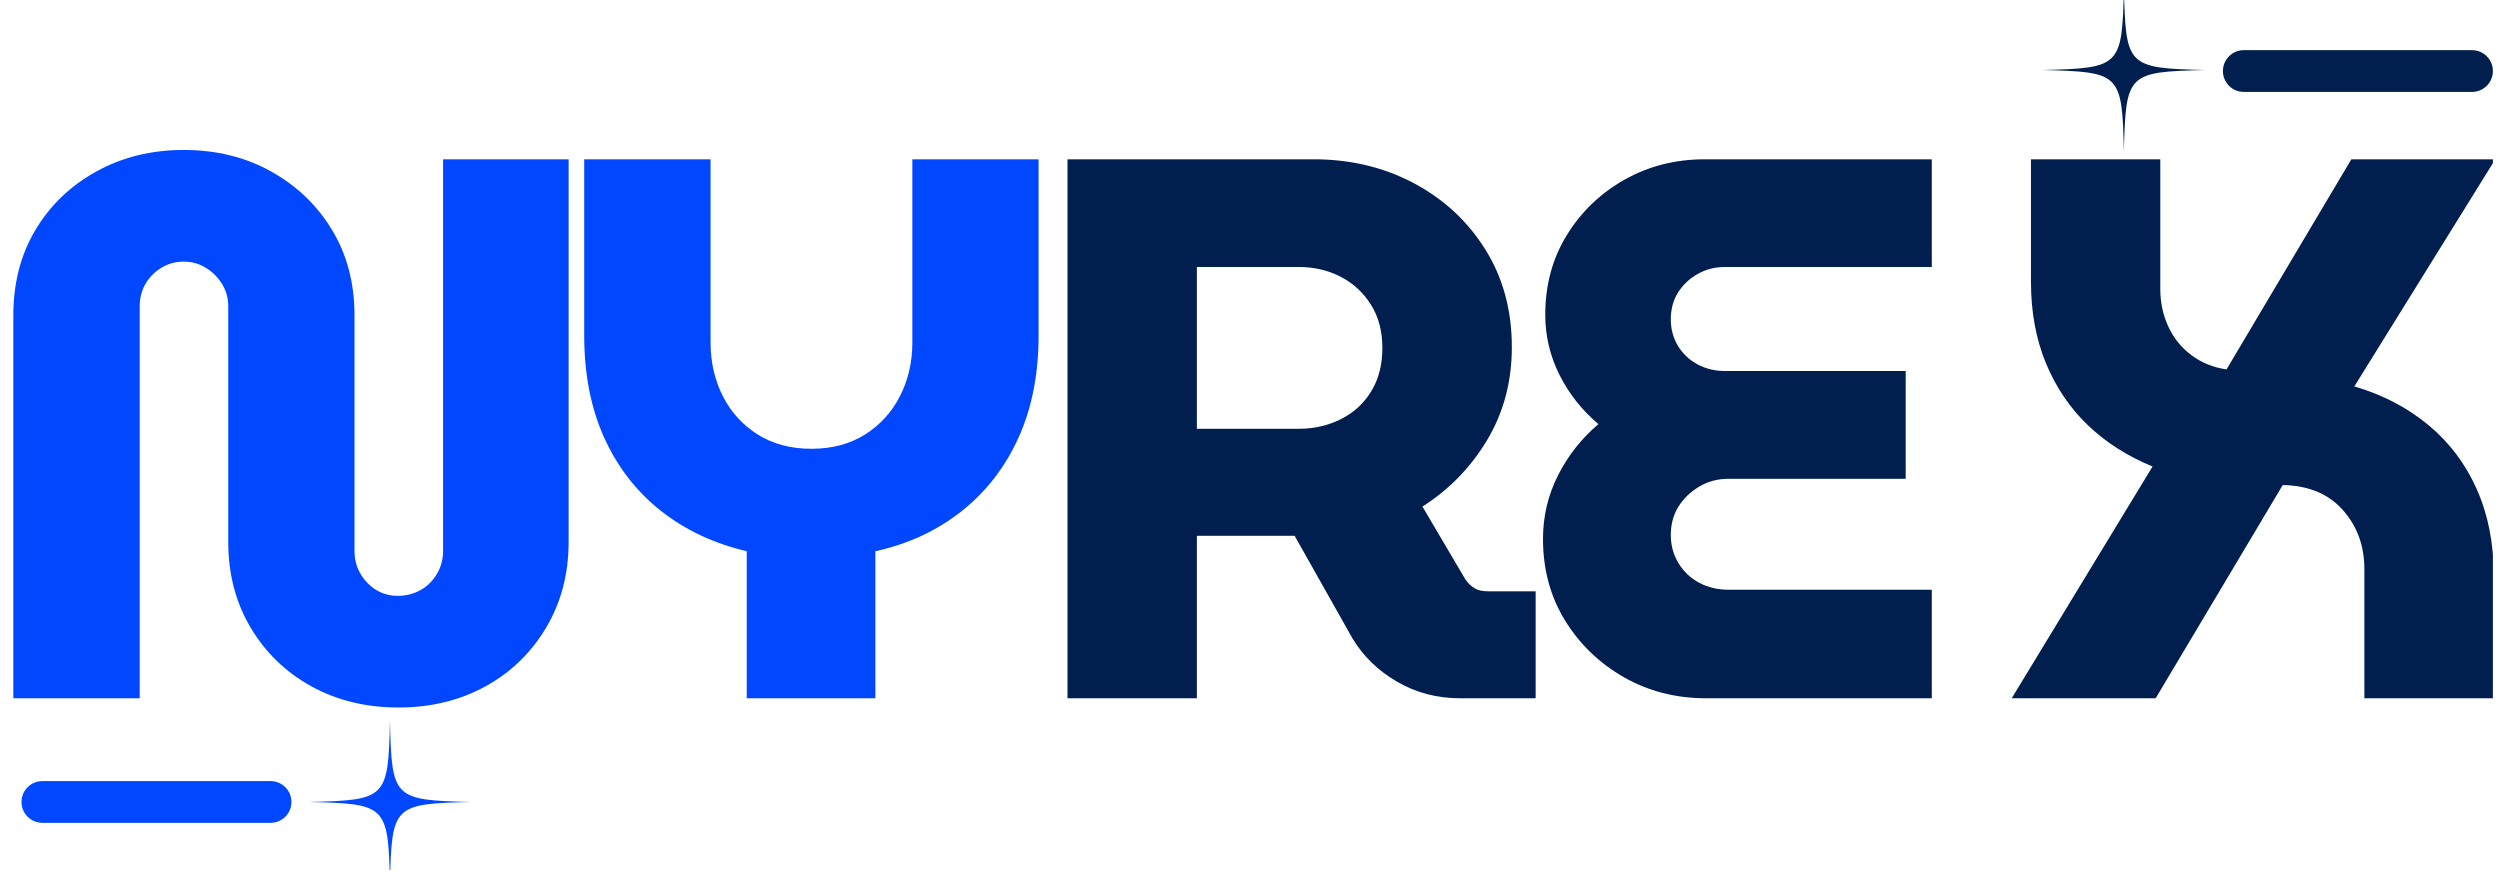
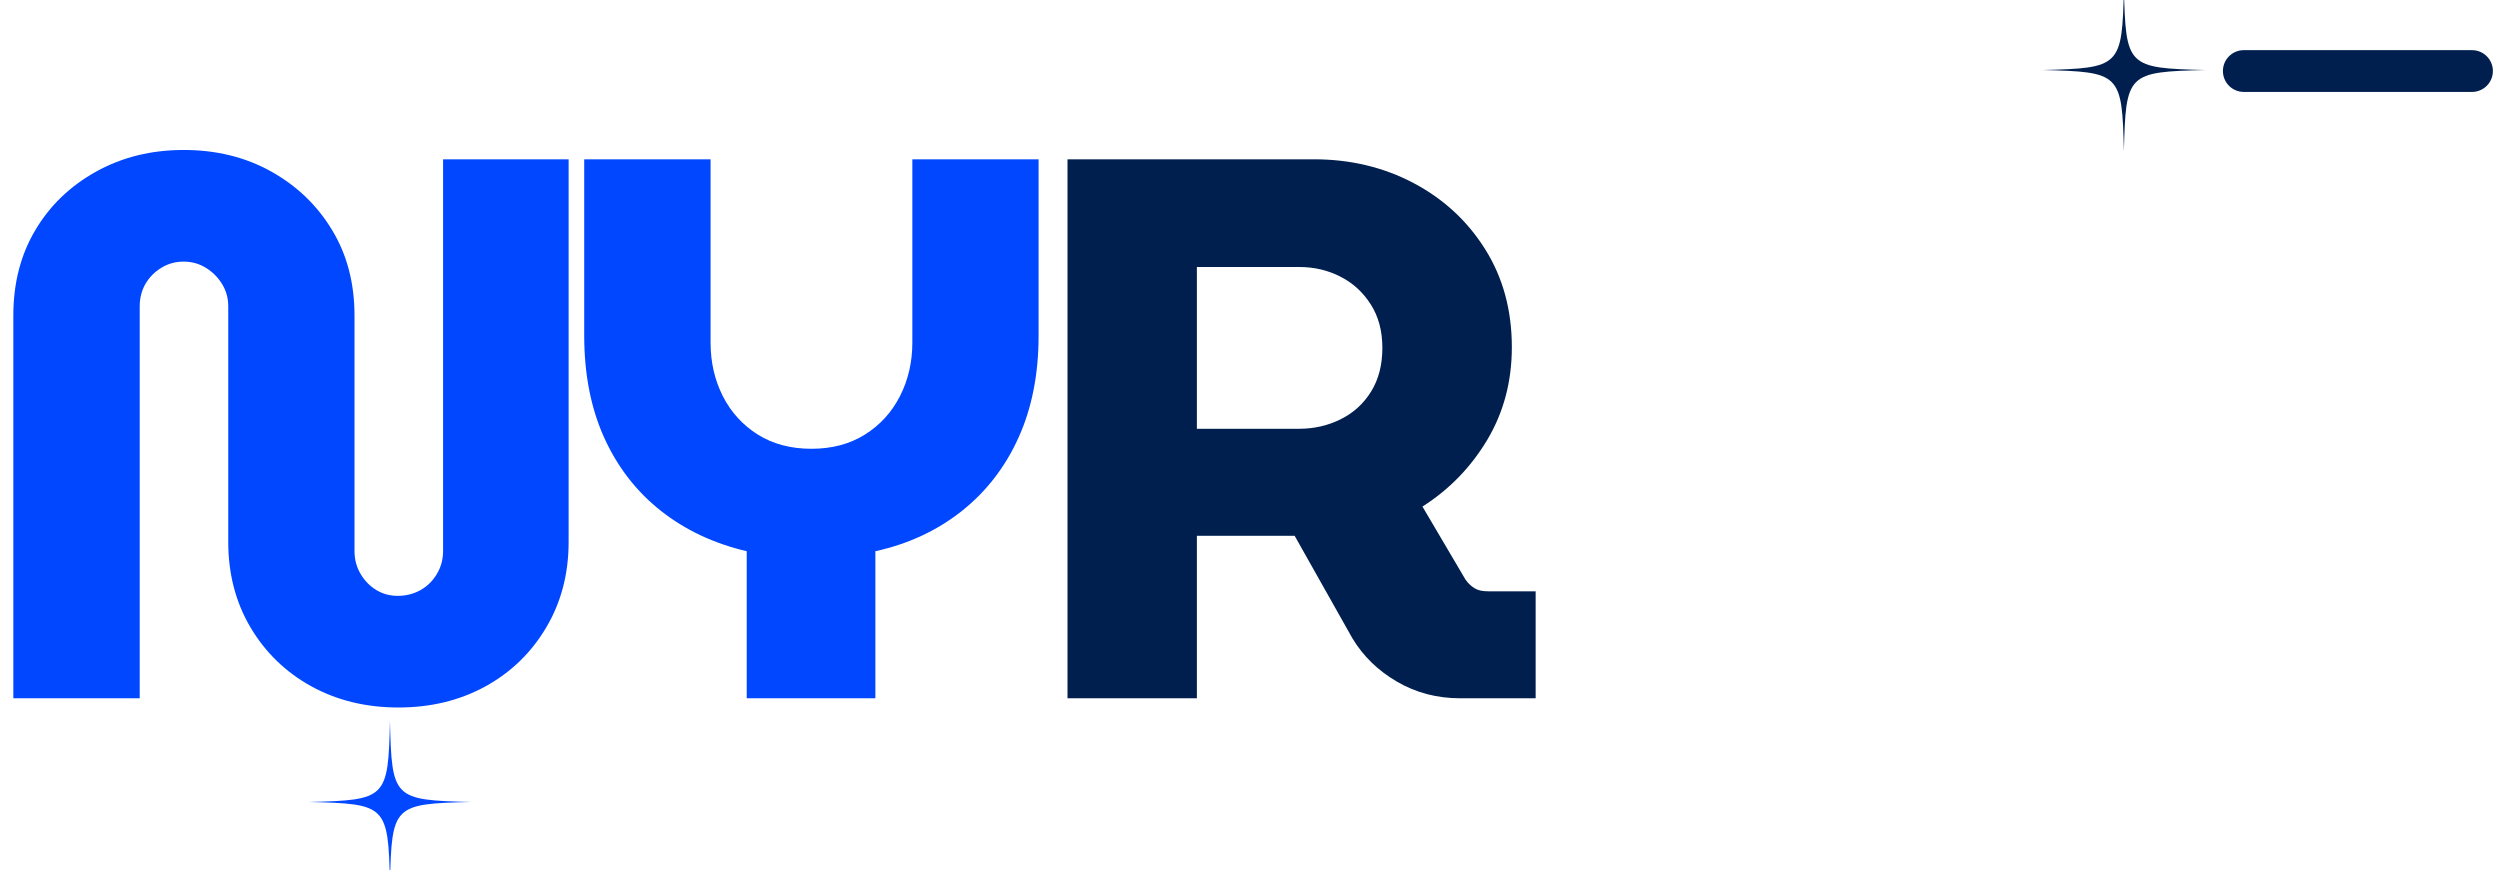
<svg xmlns="http://www.w3.org/2000/svg" width="500" zoomAndPan="magnify" viewBox="0 0 375 131.25" height="175" preserveAspectRatio="xMidYMid meet" version="1.0">
  <defs>
    <clipPath id="7dbc3cd2c5">
-       <path d="M 301 23 L 373.934 23 L 373.934 105 L 301 105 Z M 301 23 " clip-rule="nonzero" />
-     </clipPath>
+       </clipPath>
    <clipPath id="70cd471f36">
      <path d="M 46.344 108.148 L 70.668 108.148 L 70.668 130.504 L 46.344 130.504 Z M 46.344 108.148 " clip-rule="nonzero" />
    </clipPath>
    <clipPath id="24338247c9">
-       <path d="M 3.223 117.164 L 43.73 117.164 L 43.73 123.426 L 3.223 123.426 Z M 3.223 117.164 " clip-rule="nonzero" />
-     </clipPath>
+       </clipPath>
    <clipPath id="3eecd1c129">
      <path d="M 40.586 117.164 C 42.316 117.164 43.719 118.566 43.719 120.297 C 43.719 122.023 42.316 123.426 40.586 123.426 L 6.352 123.426 C 4.625 123.426 3.223 122.023 3.223 120.297 C 3.223 118.566 4.625 117.164 6.352 117.164 Z M 40.586 117.164 " clip-rule="nonzero" />
    </clipPath>
    <clipPath id="dc890af873">
      <path d="M 333.438 7.523 L 373.934 7.523 L 373.934 13.789 L 333.438 13.789 Z M 333.438 7.523 " clip-rule="nonzero" />
    </clipPath>
    <clipPath id="c2764e75b4">
      <path d="M 370.805 7.523 C 372.531 7.523 373.934 8.926 373.934 10.652 C 373.934 12.387 372.531 13.789 370.805 13.789 L 336.57 13.789 C 334.836 13.789 333.438 12.387 333.438 10.652 C 333.438 8.926 334.836 7.523 336.57 7.523 Z M 370.805 7.523 " clip-rule="nonzero" />
    </clipPath>
    <clipPath id="9478386c8b">
      <path d="M 306.359 0 L 330.969 0 L 330.969 22.879 L 306.359 22.879 Z M 306.359 0 " clip-rule="nonzero" />
    </clipPath>
  </defs>
  <path fill="#0047ff" d="M 59.766 106.125 C 54.918 106.125 50.566 105.07 46.715 102.957 C 42.863 100.836 39.816 97.887 37.578 94.117 C 35.352 90.348 34.238 86.078 34.238 81.301 L 34.238 45.953 C 34.238 44.723 33.93 43.605 33.309 42.598 C 32.691 41.598 31.887 40.789 30.883 40.176 C 29.891 39.555 28.773 39.242 27.543 39.242 C 26.309 39.242 25.188 39.555 24.188 40.176 C 23.18 40.789 22.391 41.598 21.809 42.598 C 21.238 43.605 20.957 44.723 20.957 45.953 L 20.957 104.742 L 2 104.742 L 2 47.336 C 2 42.48 3.098 38.211 5.297 34.52 C 7.488 30.82 10.531 27.898 14.414 25.742 C 18.309 23.578 22.684 22.496 27.543 22.496 C 32.461 22.496 36.848 23.578 40.703 25.742 C 44.555 27.898 47.594 30.82 49.82 34.52 C 52.059 38.211 53.176 42.48 53.176 47.336 L 53.176 82.684 C 53.176 83.918 53.48 85.055 54.094 86.102 C 54.715 87.137 55.508 87.945 56.473 88.523 C 57.434 89.094 58.496 89.379 59.656 89.379 C 60.887 89.379 62.023 89.094 63.059 88.523 C 64.094 87.945 64.914 87.137 65.527 86.102 C 66.152 85.055 66.461 83.918 66.461 82.684 L 66.461 23.895 L 85.293 23.895 L 85.293 81.301 C 85.293 86.078 84.172 90.348 81.934 94.117 C 79.707 97.887 76.668 100.836 72.816 102.957 C 68.961 105.07 64.613 106.125 59.766 106.125 Z M 59.766 106.125 " fill-opacity="1" fill-rule="nonzero" />
  <path fill="#0047ff" d="M 112.008 104.742 L 112.008 82.684 C 107.074 81.523 102.781 79.504 99.129 76.621 C 95.469 73.734 92.637 70.078 90.629 65.652 C 88.629 61.223 87.633 56.113 87.633 50.336 L 87.633 23.895 L 106.586 23.895 L 106.586 51.375 C 106.586 54.309 107.195 56.984 108.418 59.41 C 109.648 61.832 111.402 63.758 113.672 65.188 C 115.945 66.609 118.629 67.316 121.719 67.316 C 124.793 67.316 127.465 66.609 129.734 65.188 C 132.012 63.758 133.766 61.832 135 59.41 C 136.234 56.984 136.852 54.309 136.852 51.375 L 136.852 23.895 L 155.789 23.895 L 155.789 50.336 C 155.789 56.113 154.781 61.223 152.773 65.652 C 150.773 70.078 147.926 73.758 144.23 76.684 C 140.531 79.605 136.223 81.605 131.305 82.684 L 131.305 104.742 Z M 112.008 104.742 " fill-opacity="1" fill-rule="nonzero" />
  <path fill="#001f4f" d="M 160.125 104.742 L 160.125 23.895 L 197.086 23.895 C 202.555 23.895 207.543 25.086 212.047 27.465 C 216.551 29.852 220.129 33.16 222.781 37.395 C 225.441 41.633 226.777 46.523 226.777 52.074 C 226.777 57.234 225.539 61.875 223.078 65.996 C 220.613 70.109 217.375 73.438 213.367 75.984 L 219.832 86.953 C 220.223 87.496 220.668 87.918 221.168 88.227 C 221.664 88.539 222.336 88.695 223.188 88.695 L 230.348 88.695 L 230.348 104.742 L 219.023 104.742 C 215.562 104.742 212.41 103.914 209.562 102.258 C 206.711 100.602 204.473 98.43 202.852 95.73 L 194.195 80.367 C 193.656 80.367 193.098 80.367 192.52 80.367 C 191.934 80.367 191.34 80.367 190.73 80.367 L 179.531 80.367 L 179.531 104.742 Z M 179.531 64.316 L 194.879 64.316 C 197.117 64.316 199.199 63.836 201.125 62.875 C 203.051 61.91 204.566 60.523 205.676 58.711 C 206.797 56.898 207.355 54.723 207.355 52.184 C 207.355 49.648 206.773 47.473 205.613 45.66 C 204.465 43.848 202.945 42.457 201.062 41.496 C 199.176 40.531 197.117 40.051 194.879 40.051 L 179.531 40.051 Z M 179.531 64.316 " fill-opacity="1" fill-rule="nonzero" />
-   <path fill="#001f4f" d="M 255.934 104.742 C 251.387 104.742 247.266 103.688 243.566 101.574 C 239.867 99.453 236.922 96.602 234.727 93.027 C 232.539 89.449 231.449 85.383 231.449 80.832 C 231.449 77.445 232.199 74.273 233.699 71.309 C 235.199 68.34 237.219 65.773 239.762 63.617 C 237.293 61.535 235.348 59.074 233.918 56.223 C 232.496 53.375 231.789 50.375 231.789 47.211 C 231.789 42.75 232.867 38.77 235.023 35.266 C 237.172 31.766 240.059 28.996 243.676 26.953 C 247.301 24.914 251.309 23.895 255.699 23.895 L 289.77 23.895 L 289.77 40.051 L 258.699 40.051 C 257.238 40.051 255.891 40.398 254.66 41.09 C 253.426 41.785 252.441 42.715 251.707 43.871 C 250.98 45.023 250.621 46.371 250.621 47.91 C 250.621 49.371 250.98 50.703 251.707 51.906 C 252.441 53.098 253.426 54.016 254.66 54.672 C 255.891 55.324 257.238 55.648 258.699 55.648 L 285.855 55.648 L 285.855 71.82 L 259.273 71.82 C 257.656 71.82 256.199 72.211 254.891 72.988 C 253.586 73.758 252.547 74.754 251.77 75.984 C 251 77.223 250.621 78.641 250.621 80.258 C 250.621 81.793 251 83.195 251.77 84.469 C 252.547 85.742 253.586 86.73 254.891 87.422 C 256.199 88.117 257.656 88.461 259.273 88.461 L 289.77 88.461 L 289.77 104.742 Z M 255.934 104.742 " fill-opacity="1" fill-rule="nonzero" />
  <g clip-path="url(#7dbc3cd2c5)">
    <path fill="#001f4f" d="M 301.754 104.742 L 322.883 69.973 C 319.113 68.43 315.879 66.367 313.188 63.789 C 310.492 61.211 308.395 58.113 306.898 54.5 C 305.395 50.875 304.645 46.793 304.645 42.258 L 304.645 23.895 L 324.047 23.895 L 324.047 43.406 C 324.047 45.406 324.453 47.273 325.262 49.016 C 326.066 50.746 327.223 52.168 328.727 53.289 C 330.223 54.406 331.977 55.117 333.977 55.414 L 352.699 23.895 L 374.293 23.895 L 353.148 57.965 C 357.383 59.199 361.078 61.125 364.242 63.742 C 367.398 66.352 369.82 69.566 371.512 73.375 C 373.211 77.191 374.059 81.48 374.059 86.254 L 374.059 104.742 L 354.656 104.742 L 354.656 85.34 C 354.656 81.871 353.574 78.922 351.422 76.5 C 349.27 74.074 346.266 72.828 342.414 72.754 L 323.348 104.742 Z M 301.754 104.742 " fill-opacity="1" fill-rule="nonzero" />
  </g>
  <g clip-path="url(#70cd471f36)">
    <path fill="#0047ff" d="M 70.641 120.297 C 59 120.574 58.773 120.801 58.496 132.441 C 58.215 120.801 57.984 120.574 46.344 120.297 C 57.984 120.012 58.215 119.789 58.496 108.148 C 58.773 119.789 59 120.012 70.641 120.297 Z M 70.641 120.297 " fill-opacity="1" fill-rule="nonzero" />
  </g>
  <g clip-path="url(#24338247c9)">
    <g clip-path="url(#3eecd1c129)">
      <path fill="#0047ff" d="M 3.223 117.164 L 43.707 117.164 L 43.707 123.426 L 3.223 123.426 Z M 3.223 117.164 " fill-opacity="1" fill-rule="nonzero" />
    </g>
  </g>
  <g clip-path="url(#dc890af873)">
    <g clip-path="url(#c2764e75b4)">
      <path fill="#001f4f" d="M 333.438 7.523 L 373.926 7.523 L 373.926 13.789 L 333.438 13.789 Z M 333.438 7.523 " fill-opacity="1" fill-rule="nonzero" />
    </g>
  </g>
  <g clip-path="url(#9478386c8b)">
    <path fill="#001f4f" d="M 330.812 10.504 C 319.094 10.781 318.871 11.012 318.586 22.73 C 318.309 11.012 318.078 10.781 306.359 10.504 C 318.078 10.219 318.309 9.988 318.586 -1.73 C 318.871 9.988 319.094 10.219 330.812 10.504 Z M 330.812 10.504 " fill-opacity="1" fill-rule="nonzero" />
  </g>
</svg>